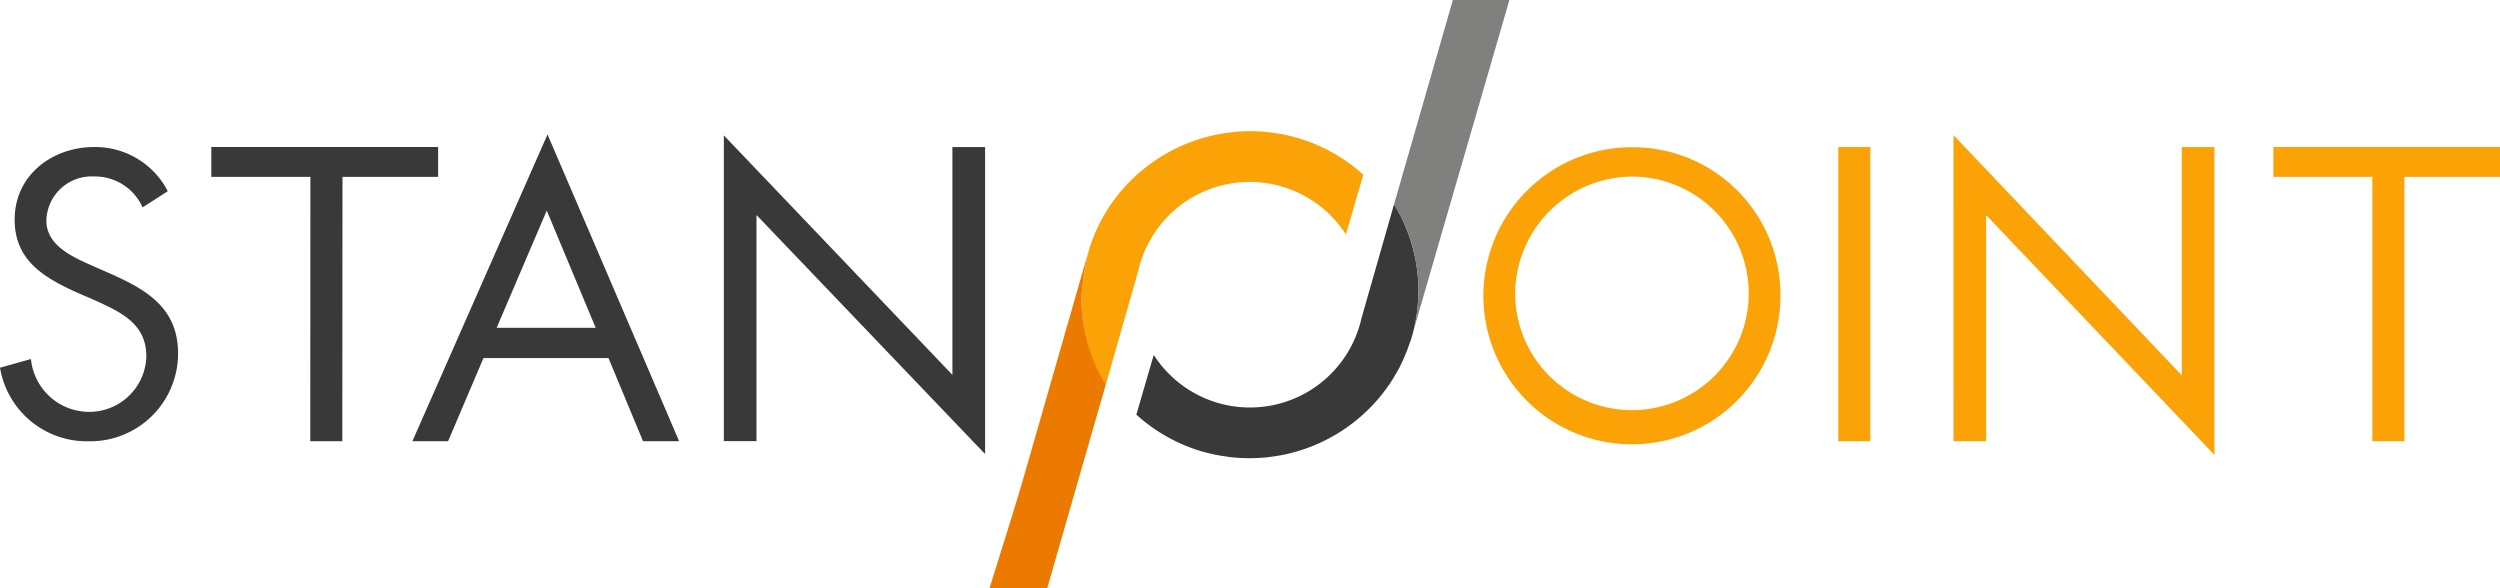
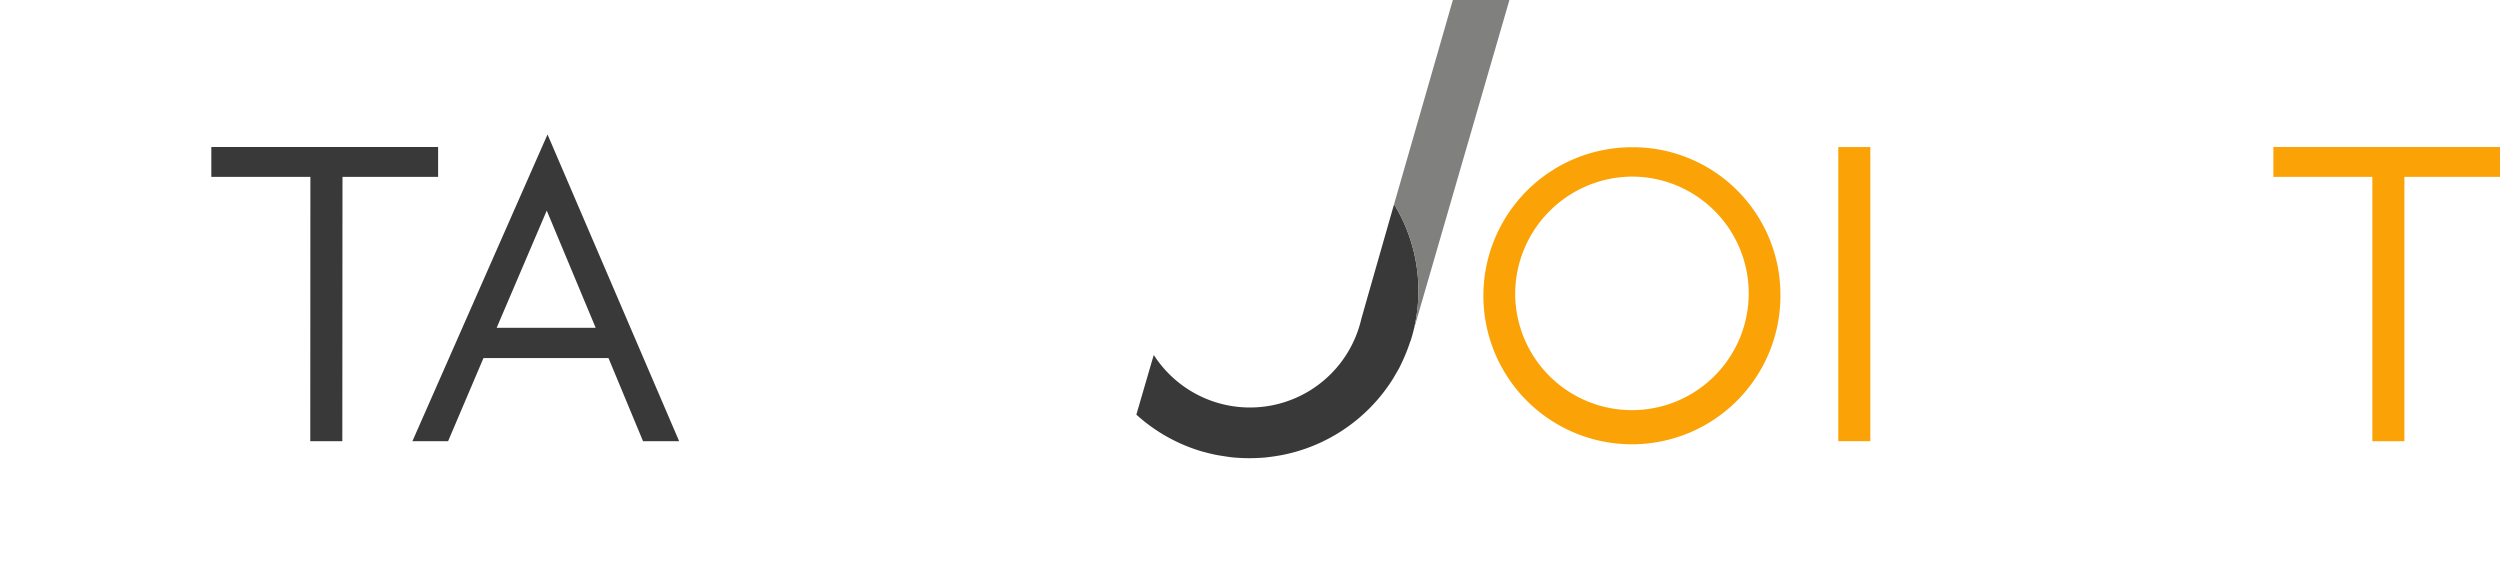
<svg xmlns="http://www.w3.org/2000/svg" width="176" height="41.421" viewBox="0 0 176 41.421">
  <g id="그룹_4" data-name="그룹 4" transform="translate(-1.013 -200.848)">
    <path id="패스_5" data-name="패스 5" d="M101.357,284.964H99.1l.008-18.608H92.134v-2.1H108.1v2.1h-6.732Z" transform="translate(-76.244 -53.057)" fill="#3a3939" />
    <path id="패스_6" data-name="패스 6" d="M990.492,284.964h-2.257V266.355h-6.967v-2.1h15.955v2.1h-6.73Z" transform="translate(-820.209 -53.057)" fill="#fba206" />
    <path id="패스_7" data-name="패스 7" d="M183.838,274.56l-2.491,5.853h-2.513l9.512-21.594,9.266,21.594H195.07l-2.433-5.853Zm4.454-10.38-3.527,8.252h6.972Z" transform="translate(-148.788 -48.506)" fill="#3a3939" />
-     <path id="패스_8" data-name="패스 8" d="M313.1,259.2l16.092,16.862V260.022h2.3v21.613L315.4,264.808v15.92h-2.3Z" transform="translate(-261.129 -48.822)" fill="#3a3939" />
    <path id="패스_9" data-name="패스 9" d="M795.9,284.964h-2.256V264.258H795.9Z" transform="translate(-663.216 -53.057)" fill="#fba206" />
-     <path id="패스_10" data-name="패스 10" d="M843.328,259.084,859.4,276V259.929h2.3V281.6l-16.074-16.885v15.92h-2.295Z" transform="translate(-704.791 -48.728)" fill="#fba206" />
-     <path id="패스_11" data-name="패스 11" d="M11.053,268.507A3.674,3.674,0,0,0,7.6,266.329a3.182,3.182,0,0,0-3.322,3.106c0,1.729,1.782,2.526,3.138,3.135l1.327.584c2.6,1.145,4.806,2.446,4.806,5.632a6.182,6.182,0,0,1-6.293,6.184,6.191,6.191,0,0,1-6.241-5.178l2.177-.611A4.124,4.124,0,0,0,7.2,282.9a4.024,4.024,0,0,0,4.117-3.9c0-2.339-1.833-3.133-3.69-3.985L6.4,274.486c-2.336-1.067-4.355-2.263-4.355-5.13,0-3.109,2.631-5.1,5.6-5.1a5.743,5.743,0,0,1,5.179,3.108Z" transform="translate(0 -53.057)" fill="#3a3939" />
    <g id="그룹_3" data-name="그룹 3" transform="translate(70.672 200.848)">
      <path id="패스_12" data-name="패스 12" d="M509.138,288.893l-1.788,6.253-.517,1.82a8.047,8.047,0,0,1-14.612,2.542l-.12.4-1.107,3.8a11.876,11.876,0,0,0,4.7,2.616.385.385,0,0,1,.074.016c.313.086.63.162.949.221.144.029.289.046.431.07.217.035.43.067.648.09.377.034.759.053,1.143.053.4,0,.8-.019,1.194-.053l.072-.012c.37-.039.734-.1,1.094-.164.024,0,.051-.012.076-.017a11.912,11.912,0,0,0,7.4-4.91c.029-.038.059-.083.089-.13.152-.226.291-.46.428-.7.067-.119.131-.23.2-.348.075-.14.139-.29.211-.434a12.371,12.371,0,0,0,.577-1.459h.011a11.612,11.612,0,0,0,.563-3.562A11.729,11.729,0,0,0,509.138,288.893Z" transform="translate(-480.654 -274.518)" fill="#3a3939" />
      <path id="패스_13" data-name="패스 13" d="M606.262,200.848l-4.138,14.375c.148.252.291.506.424.767a11.616,11.616,0,0,1,.724,8.886l6.972-24.028Z" transform="translate(-573.64 -200.848)" fill="#80807f" />
-       <path id="패스_14" data-name="패스 14" d="M468.987,275.274l1.787-6.257.516-1.816A8.048,8.048,0,0,1,485.9,264.66l.12-.4,1.108-3.8a11.866,11.866,0,0,0-4.7-2.61c-.02,0-.048-.01-.071-.017-.311-.087-.63-.162-.949-.227-.142-.027-.289-.041-.432-.066-.215-.031-.431-.065-.647-.089-.376-.037-.759-.056-1.141-.056q-.608,0-1.193.056a.738.738,0,0,1-.075.014c-.371.038-.734.092-1.091.164-.026.005-.05.012-.077.016a11.958,11.958,0,0,0-7.4,4.907l-.088.131c-.153.23-.295.461-.43.7-.065.112-.131.23-.193.348-.076.139-.143.287-.214.433a12.093,12.093,0,0,0-.579,1.46,20.781,20.781,0,0,0-.568,3.563A11.719,11.719,0,0,0,468.987,275.274Z" transform="translate(-460.809 -248.159)" fill="#fba206" />
-       <path id="패스_15" data-name="패스 15" d="M431.726,332.354l4.123-14.342c-.152-.251-.29-.51-.425-.767a11.672,11.672,0,0,1-1.285-5.323,19.351,19.351,0,0,1,.531-3.411l-4.694,16.348c-.315,1.118-2.313,7.495-2.313,7.495Z" transform="translate(-427.663 -290.933)" fill="#ed7a00" />
    </g>
    <path id="패스_16" data-name="패스 16" d="M661.551,274.706A10.456,10.456,0,1,1,651.1,264.335,10.38,10.38,0,0,1,661.551,274.706Zm-18.674-.023a8.221,8.221,0,1,0,8.22-8.282A8.281,8.281,0,0,0,642.877,274.683Z" transform="translate(-535.196 -53.121)" fill="#fba206" />
  </g>
</svg>